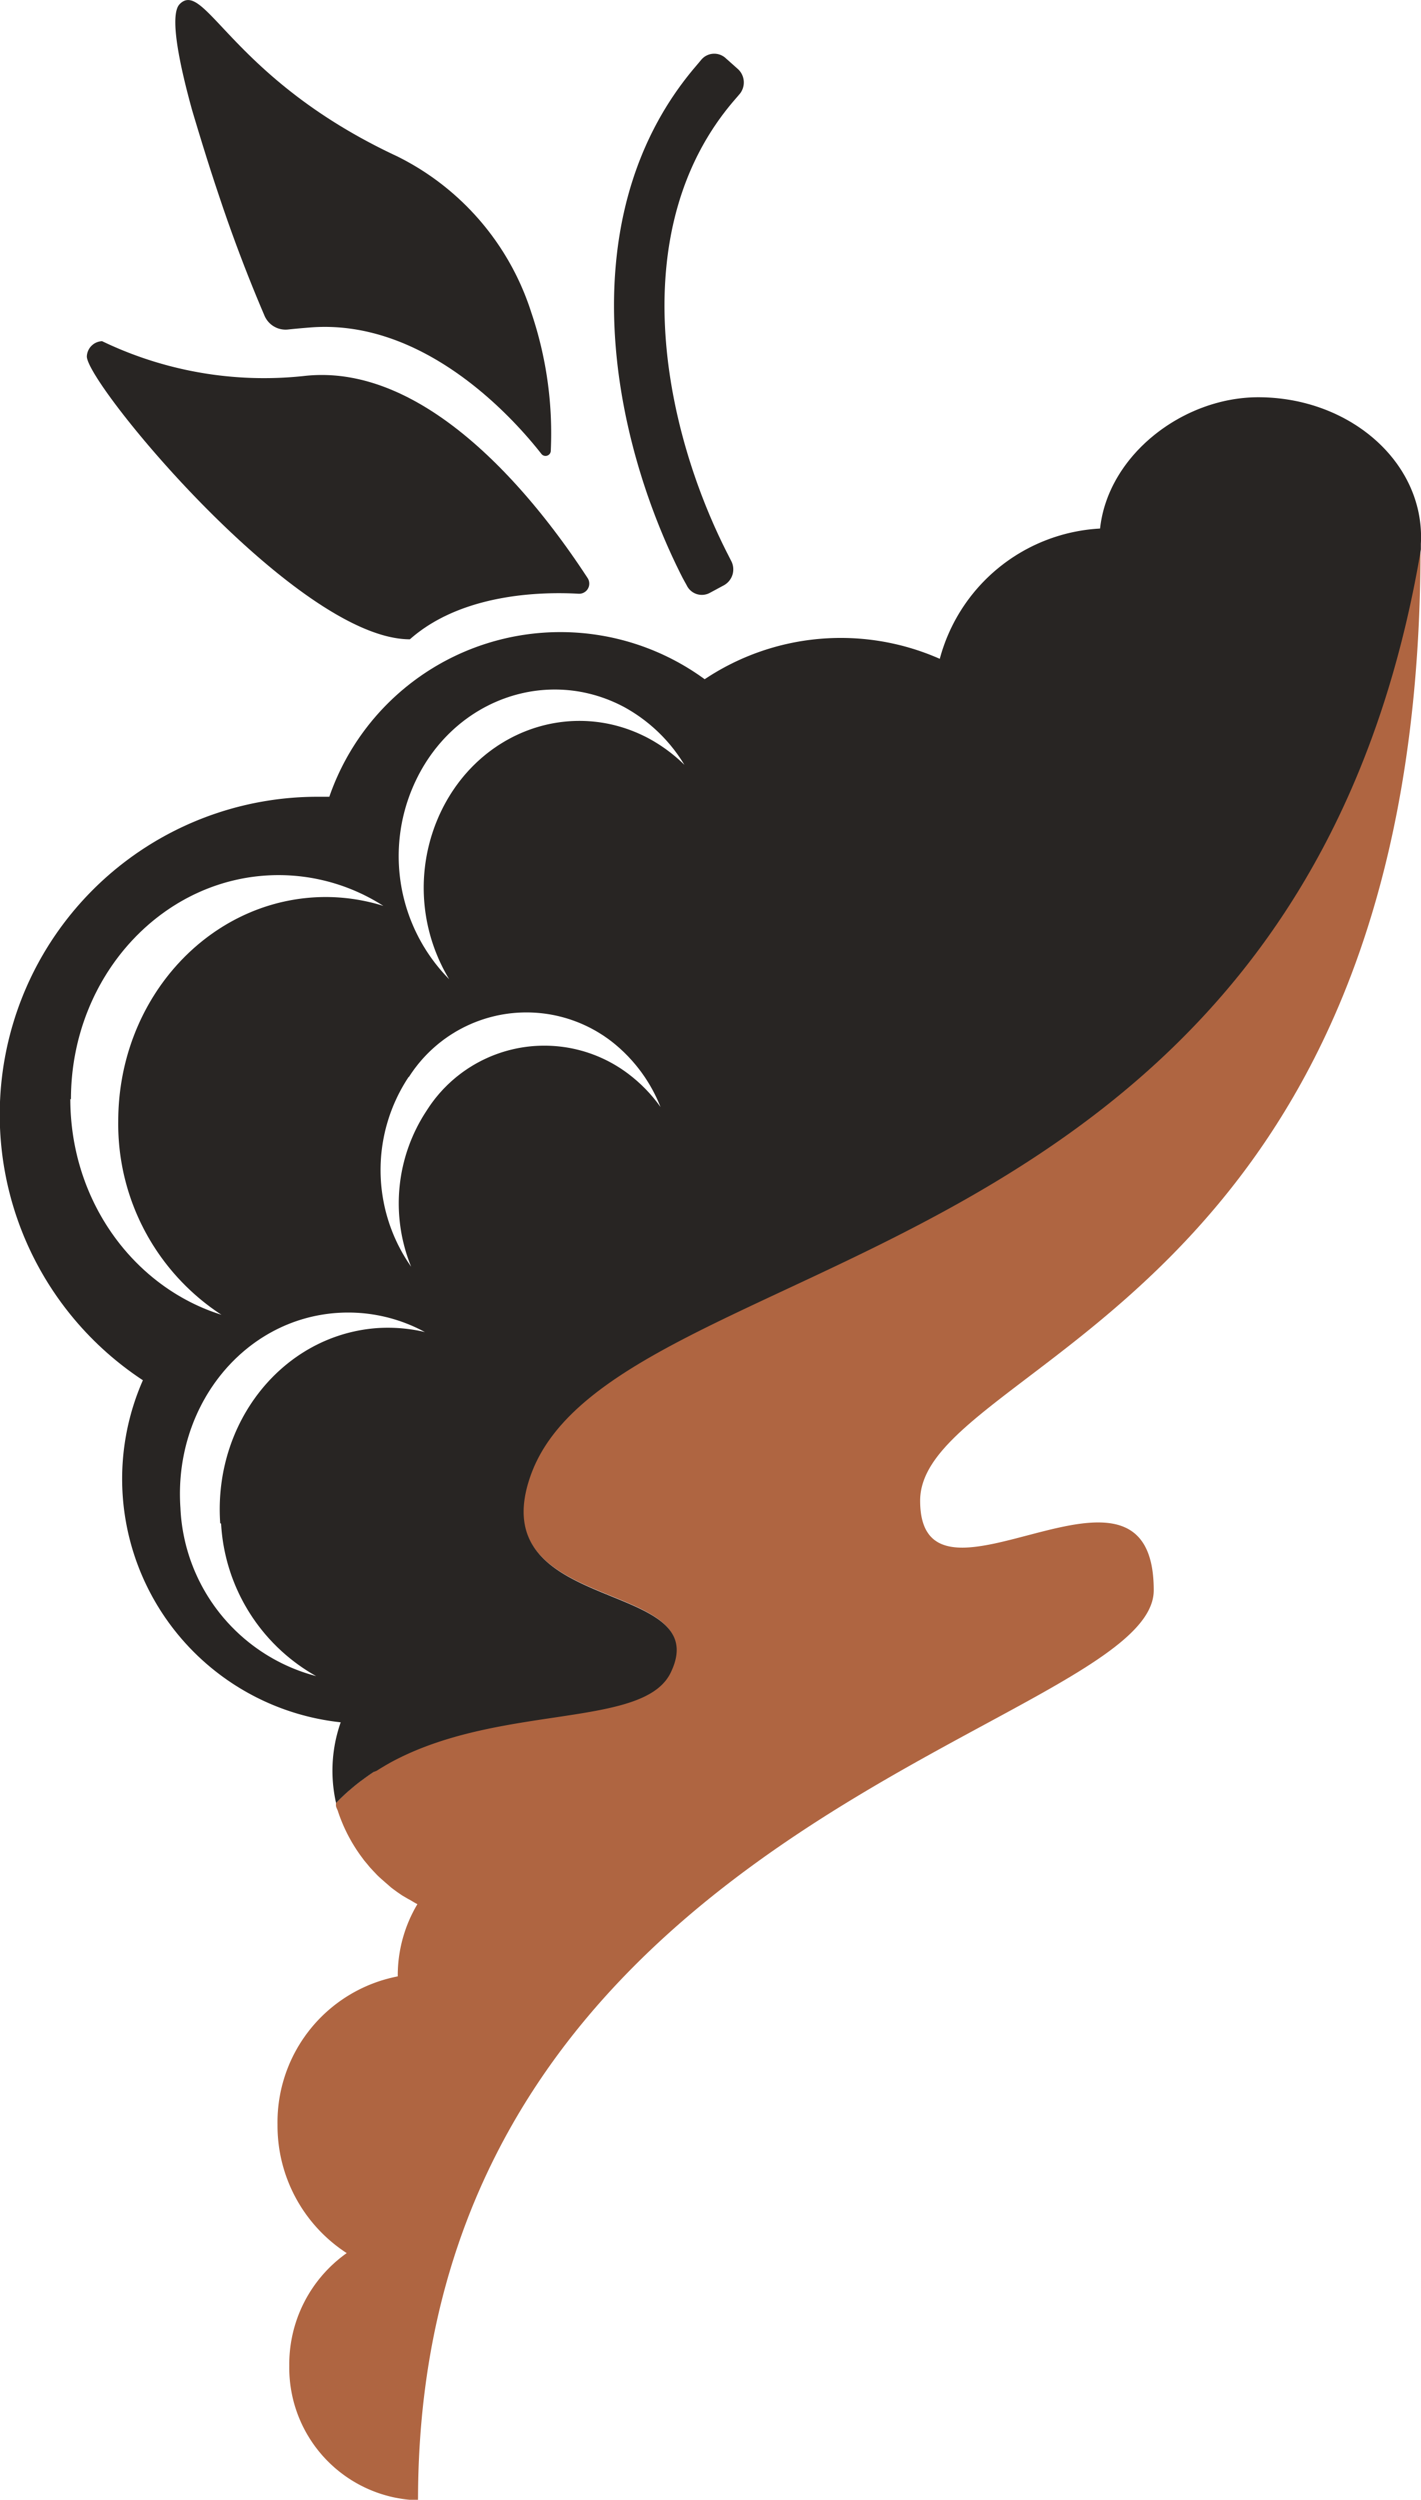
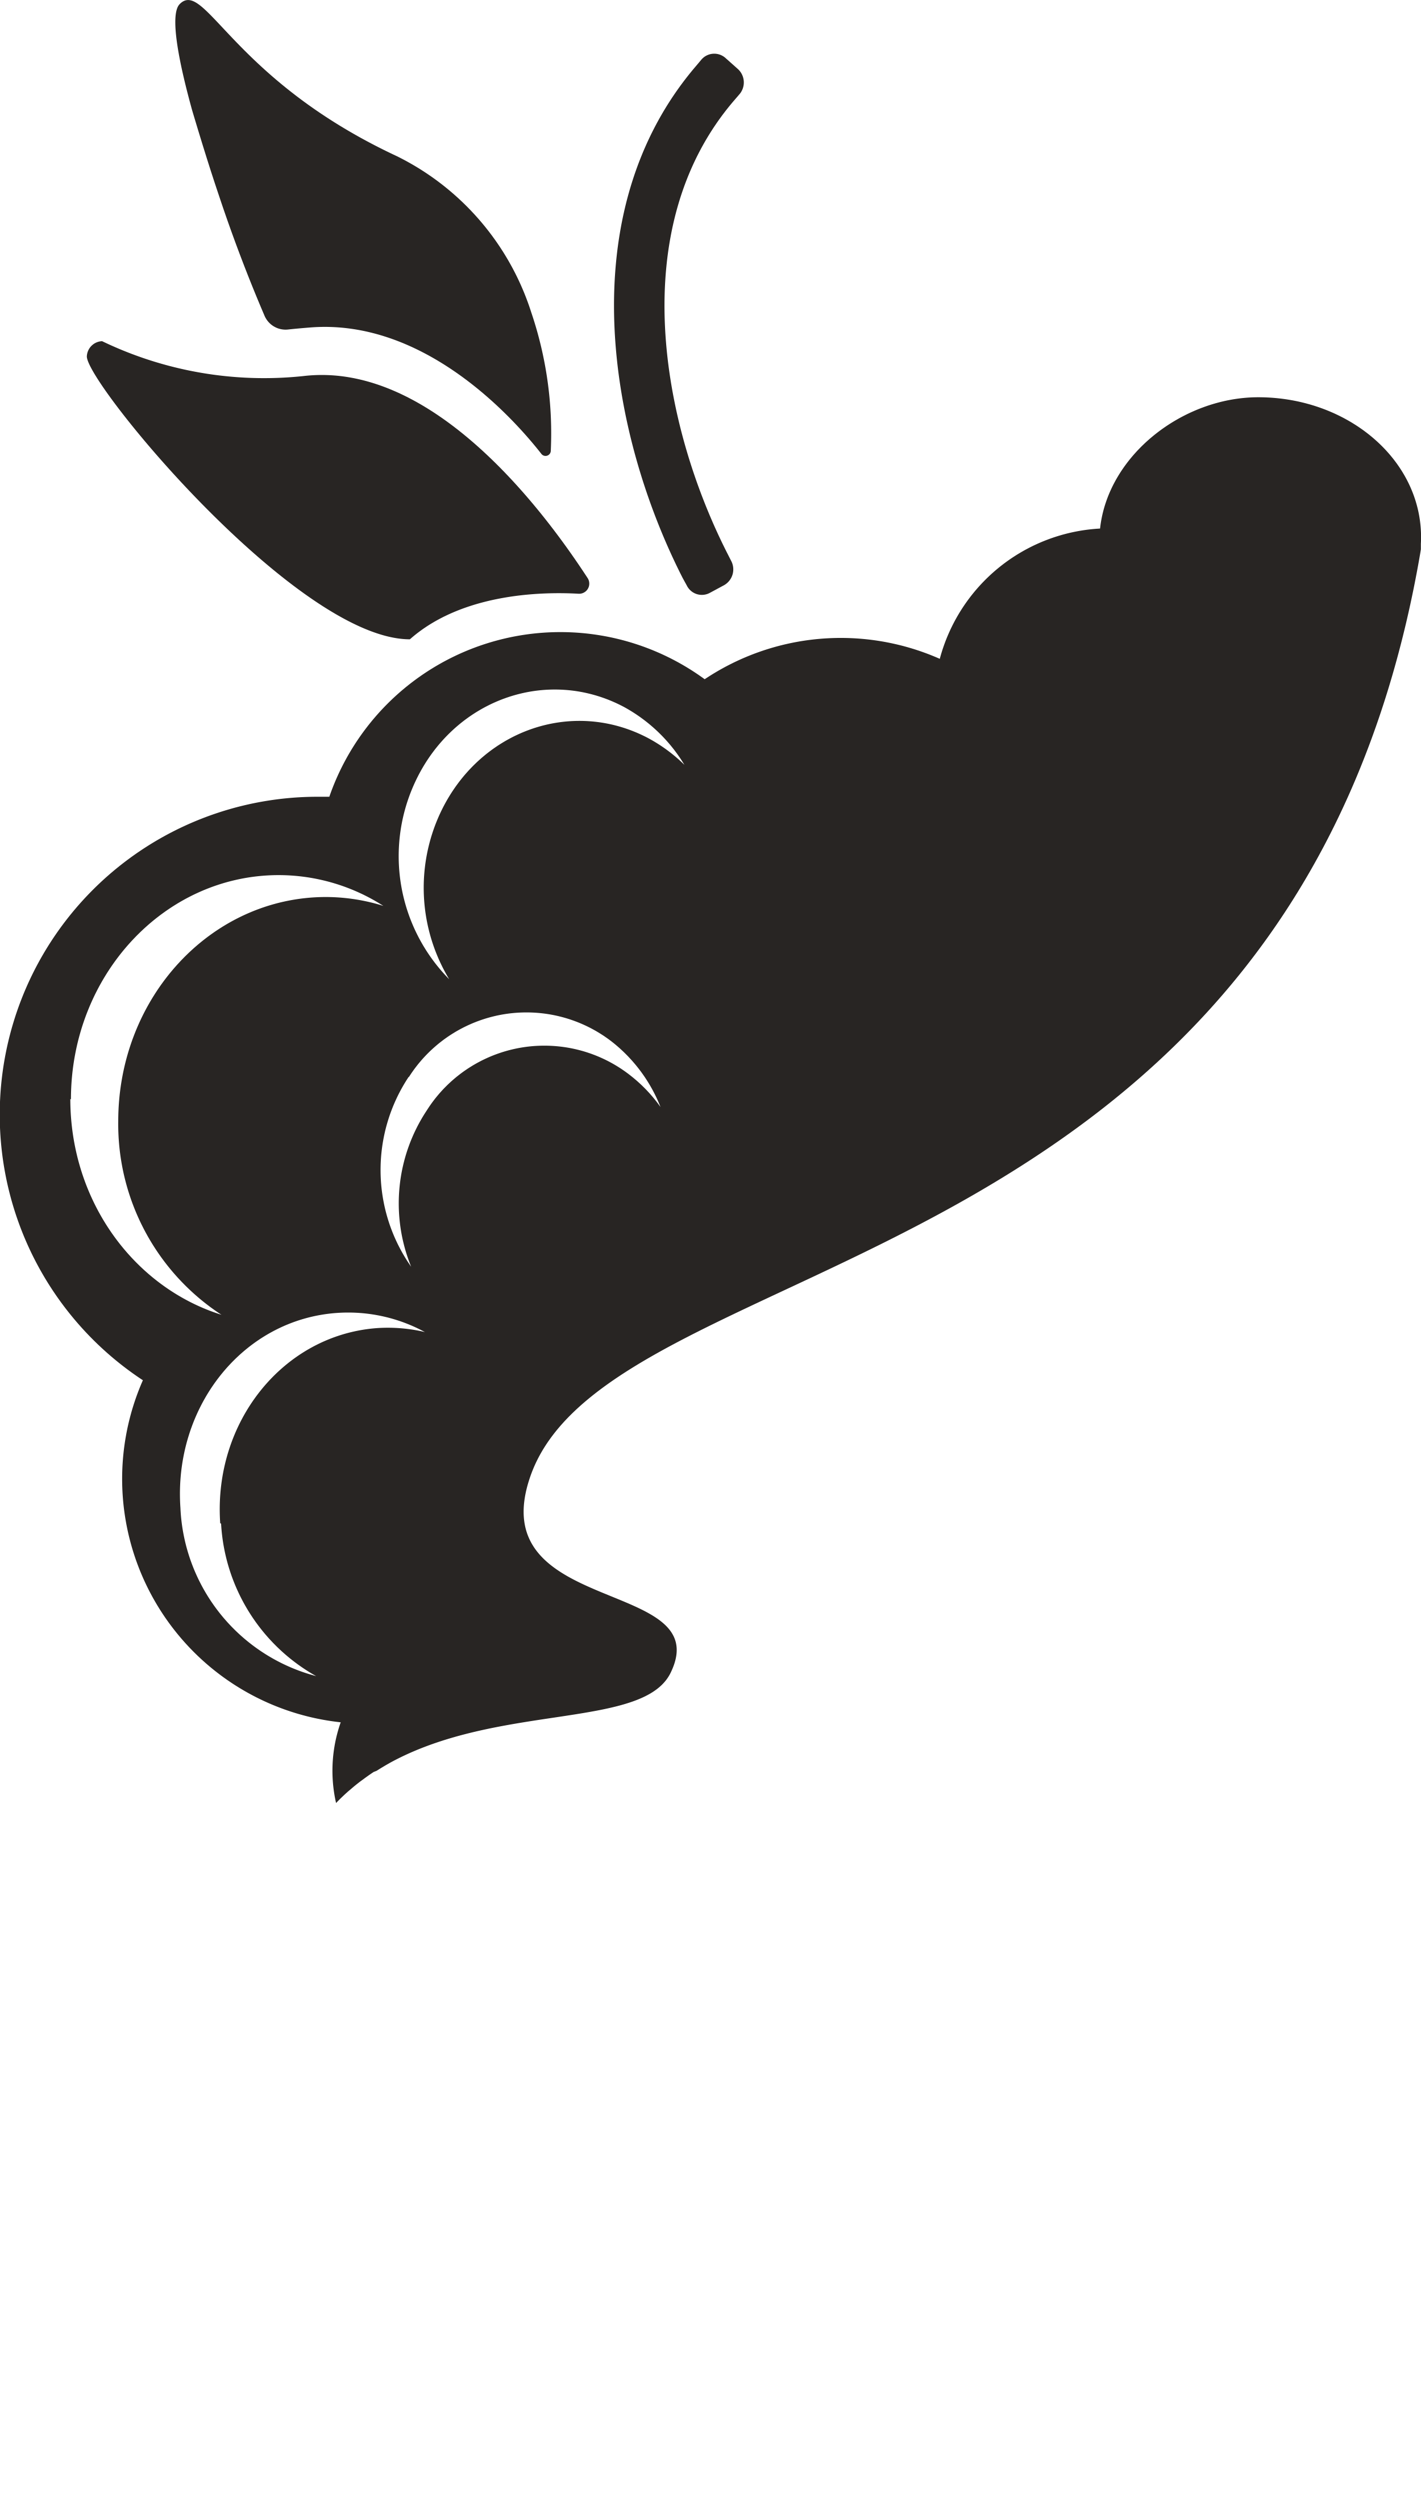
<svg xmlns="http://www.w3.org/2000/svg" id="ed77b83e-1733-47f3-bb05-a639093b58f4" data-name="Layer 1" viewBox="0 0 113.57 199.73">
  <g>
-     <path d="M174.42,64.34l-.07.4c-10.07,58.61-64.67,55.24-71.11,73.69-3.92,11.22,14.91,8.1,11.21,15.7-2.19,4.51-13.74,2.43-22.44,7.2h0c-.35.2-.71.41-1.05.63l-.19.12c-.28.18-.56.38-.83.58l-.26.19c-.25.19-.51.4-.75.61l-.25.21c-.32.29-.64.59-.94.91l0,.18c0,.16.11.32.16.48h0a13,13,0,0,0,1.92,3.69l.17.23.5.6.3.32c.16.17.32.34.49.49l.42.37.46.4c.29.22.59.44.9.64l.46.27.19.1h0c.18.11.36.22.54.31a11.1,11.1,0,0,0-1.57,5.7v.07a11.87,11.87,0,0,0-9.61,11.85,12.13,12.13,0,0,0,5.53,10.26,10.88,10.88,0,0,0-4.59,9,10.59,10.59,0,0,0,10.29,10.75c0-54.35,58.8-61.7,58.8-72.71,0-13.32-18.67,3.49-18.67-7.16C134.45,129.37,174.42,124.84,174.42,64.34Z" transform="translate(-60.89 -20.52)" style="fill: #af6541" />
    <g>
      <path d="M87.46,162a11.53,11.53,0,0,0,.29,2.58c.3-.32.61-.61.93-.9l.25-.21c.24-.21.5-.42.75-.61l.26-.19c.27-.2.55-.4.83-.58L91,162c.34-.22.7-.43,1.05-.63h0c8.7-4.77,20.25-2.69,22.44-7.2,3.7-7.6-15.13-4.48-11.21-15.7,6.44-18.45,61-15.08,71.11-73.69l.06-.37c0-.15,0-.29,0-.44.35-6.46-5.65-11.71-13-11.71-6,0-12,4.6-12.64,10.49A14.05,14.05,0,0,0,136,73.16a19.58,19.58,0,0,0-18.79,1.63,19.54,19.54,0,0,0-30,9.39l-.9,0a25.4,25.4,0,0,0-14,46.62,19.56,19.56,0,0,0,15.81,27.33A11.63,11.63,0,0,0,87.46,162Zm6.61-79c3.06-6.58,10.53-9.26,16.68-6a12.82,12.82,0,0,1,4.84,4.63,12.69,12.69,0,0,0-2.85-2.11c-6.15-3.28-13.61-.61-16.68,6a14.13,14.13,0,0,0,.73,13.24A14,14,0,0,1,94.07,83Zm-.51,23.59a11.13,11.13,0,0,1,16.32-2.77,12.44,12.44,0,0,1,3.8,5.15,12.05,12.05,0,0,0-2.33-2.46A11.12,11.12,0,0,0,95,109.24a13.43,13.43,0,0,0-1.25,12.49A13.44,13.44,0,0,1,93.56,106.55Zm-27,1.77c0-9.9,7.44-17.92,16.61-17.92a15.53,15.53,0,0,1,8.36,2.46,15.5,15.5,0,0,0-4.58-.71c-9.17,0-16.61,8-16.61,17.92a18.19,18.19,0,0,0,8.25,15.46C71.6,123.38,66.51,116.5,66.51,108.32Zm12,33.9a14.91,14.91,0,0,0,7.6,12.18A14.56,14.56,0,0,1,75.31,141c-.56-8.09,5-15.07,12.54-15.58a12.85,12.85,0,0,1,7,1.53,12.88,12.88,0,0,0-3.78-.32C83.54,127.16,77.93,134.13,78.49,142.22Z" transform="translate(-60.89 -20.52)" style="fill: #282523" />
      <path d="M93.65,71.6c4.15-3.68,10.55-3.81,13.5-3.64a.81.81,0,0,0,.7-1.26c-3-4.59-12.1-17.41-22.74-16.13a29.86,29.86,0,0,1-16.06-2.79A1.27,1.27,0,0,0,67.83,49C67.83,51.21,84.66,71.6,93.65,71.6Z" transform="translate(-60.89 -20.52)" style="fill: #282523" />
      <path d="M115.78,67.3a1.34,1.34,0,0,0,1.84.59l1.15-.62a1.45,1.45,0,0,0,.57-1.91l-.3-.59c-5.25-10.3-8.26-26,.52-36.22l.43-.5a1.45,1.45,0,0,0-.11-2l-1-.89a1.35,1.35,0,0,0-1.93.12l-.42.5c-10.15,11.84-6.93,29.44-1.08,40.92Z" transform="translate(-60.89 -20.52)" style="fill: #282523" />
      <path d="M78.39,36.15c1.07,3.22,2.29,6.44,3.63,9.57a1.83,1.83,0,0,0,1.87,1.13c.54-.06,1.11-.11,1.73-.16,9.22-.77,16.4,7.36,18.55,10.11a.42.42,0,0,0,.74-.25,30.11,30.11,0,0,0-1.56-11.07A21.05,21.05,0,0,0,92.61,33C79.4,26.84,77.26,18.77,75.24,20.86c-1,1.06.48,6.55,1,8.45C76.92,31.59,77.63,33.9,78.39,36.15Z" transform="translate(-60.89 -20.52)" style="fill: #282523" />
      <polygon points="27.03 144.71 27.03 144.71 27.03 144.71 27.03 144.71" style="fill: #282523" />
    </g>
  </g>
</svg>